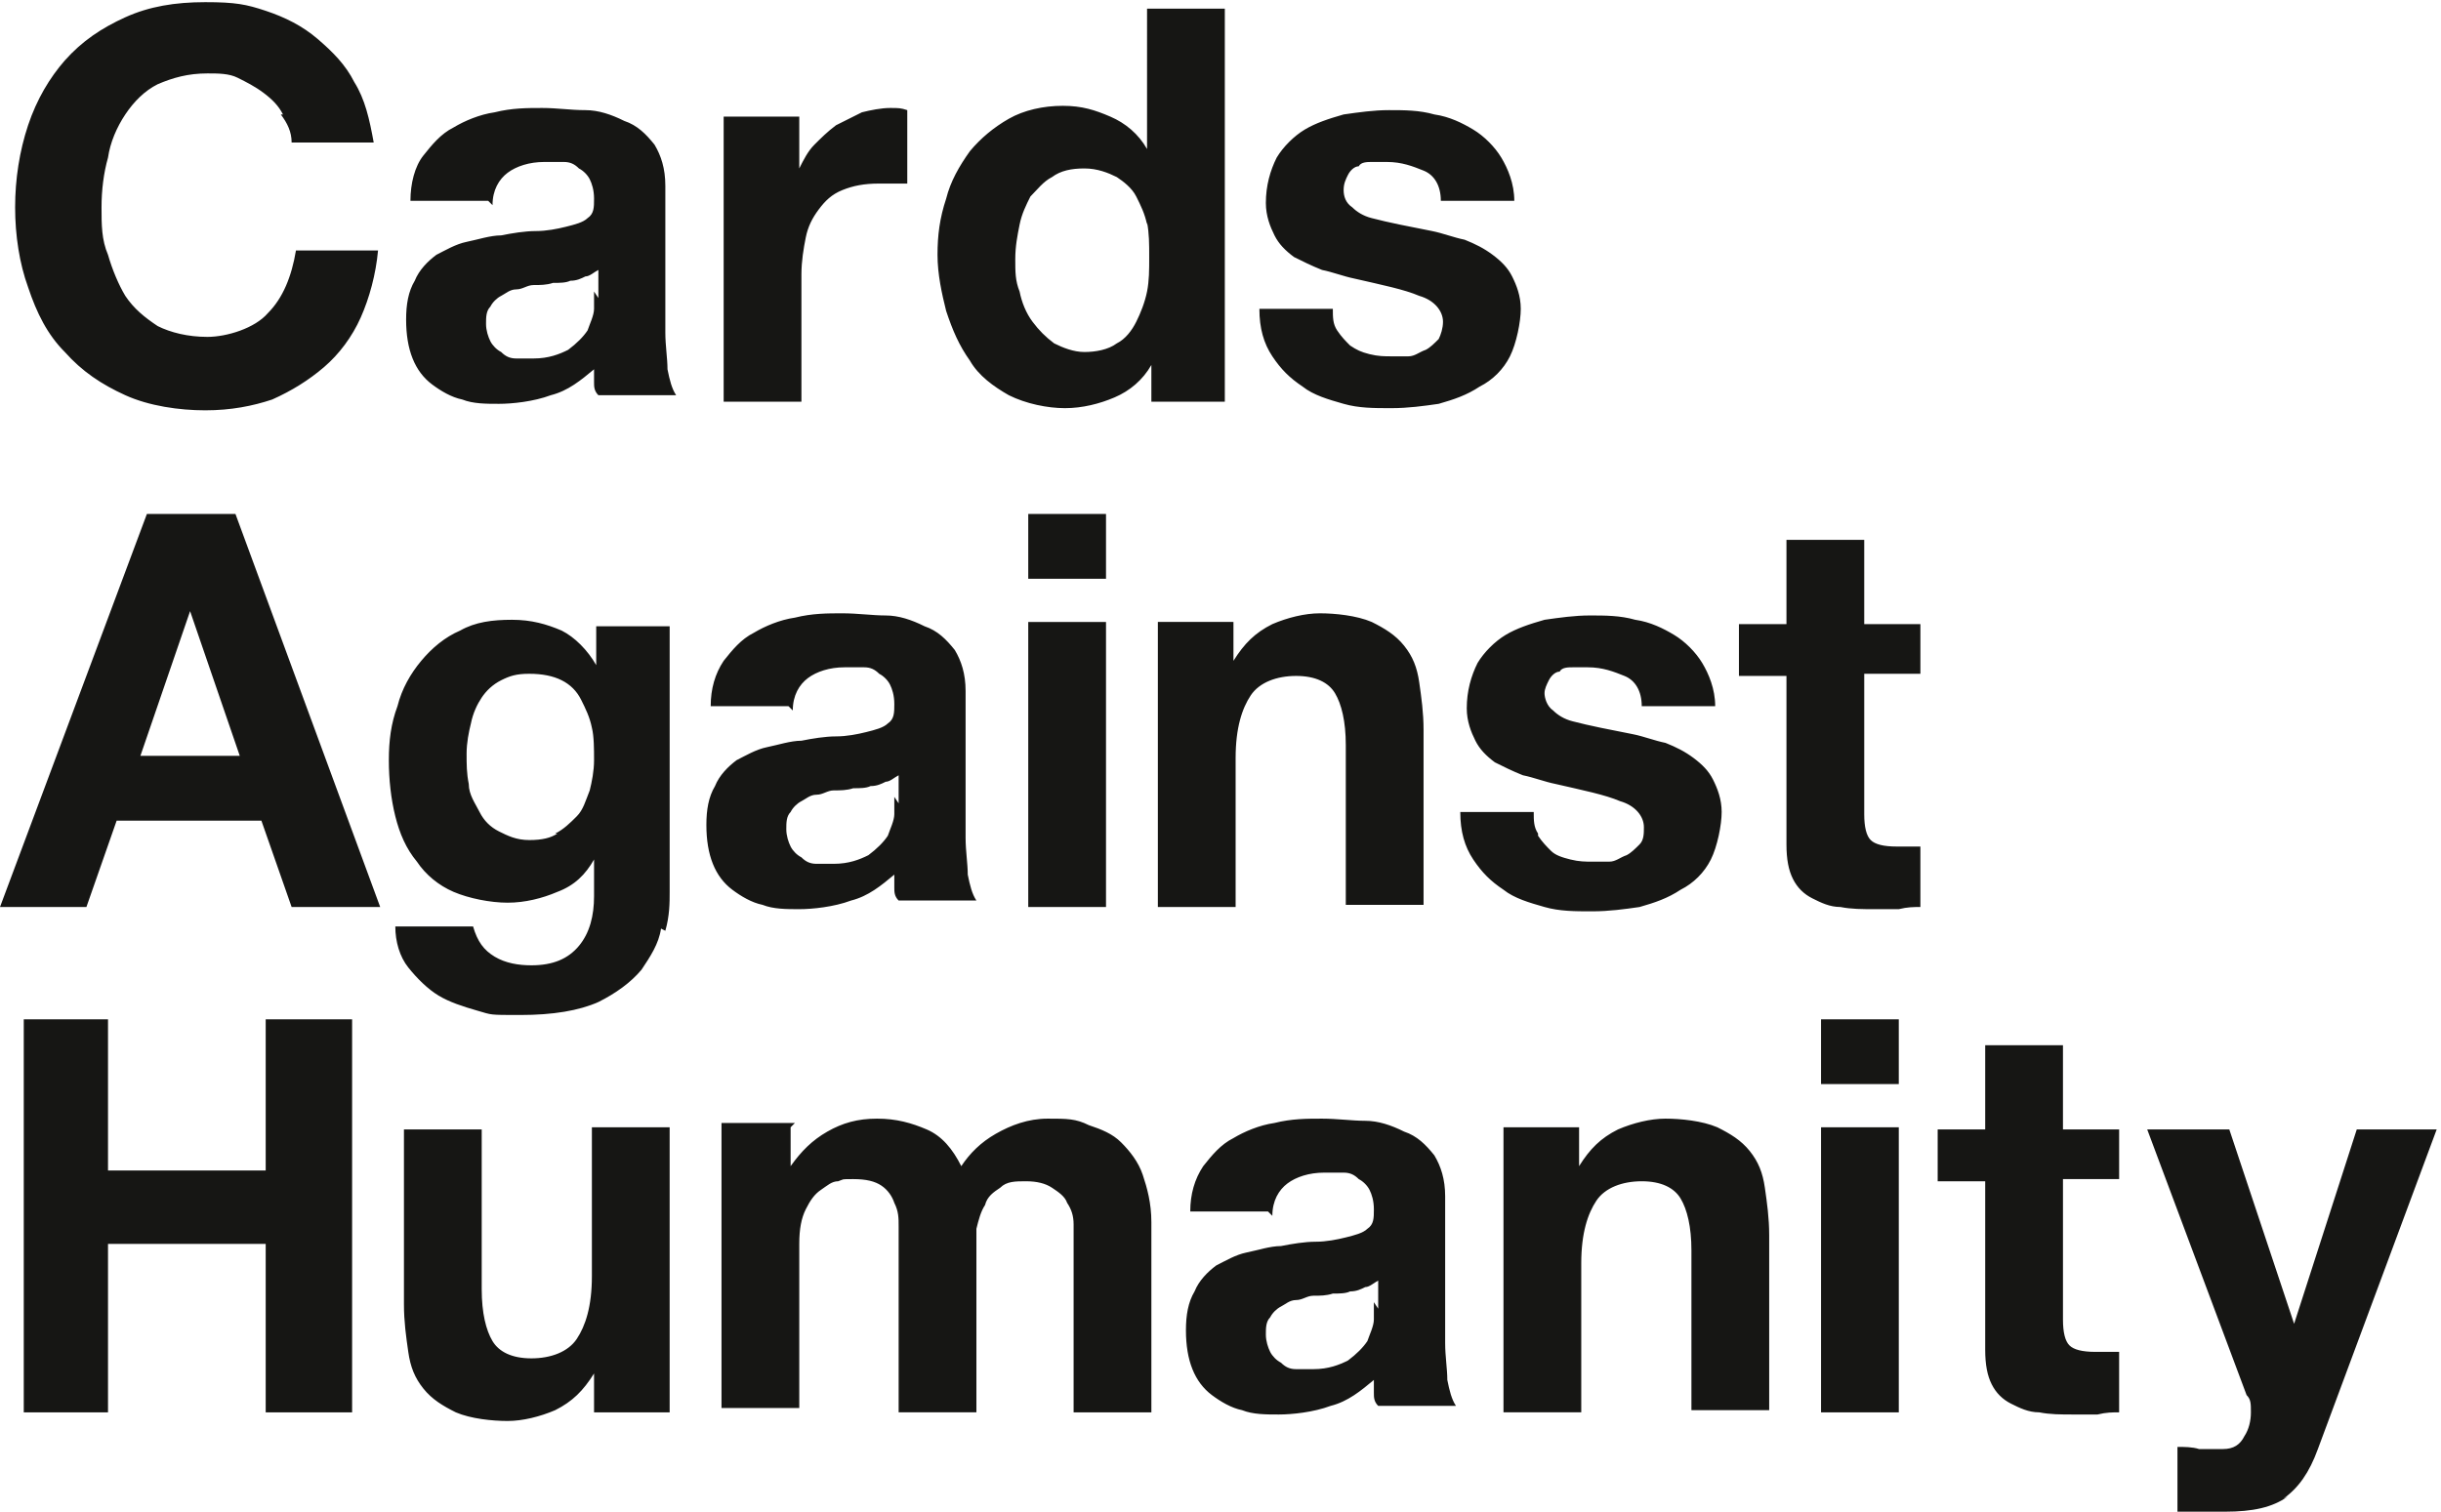
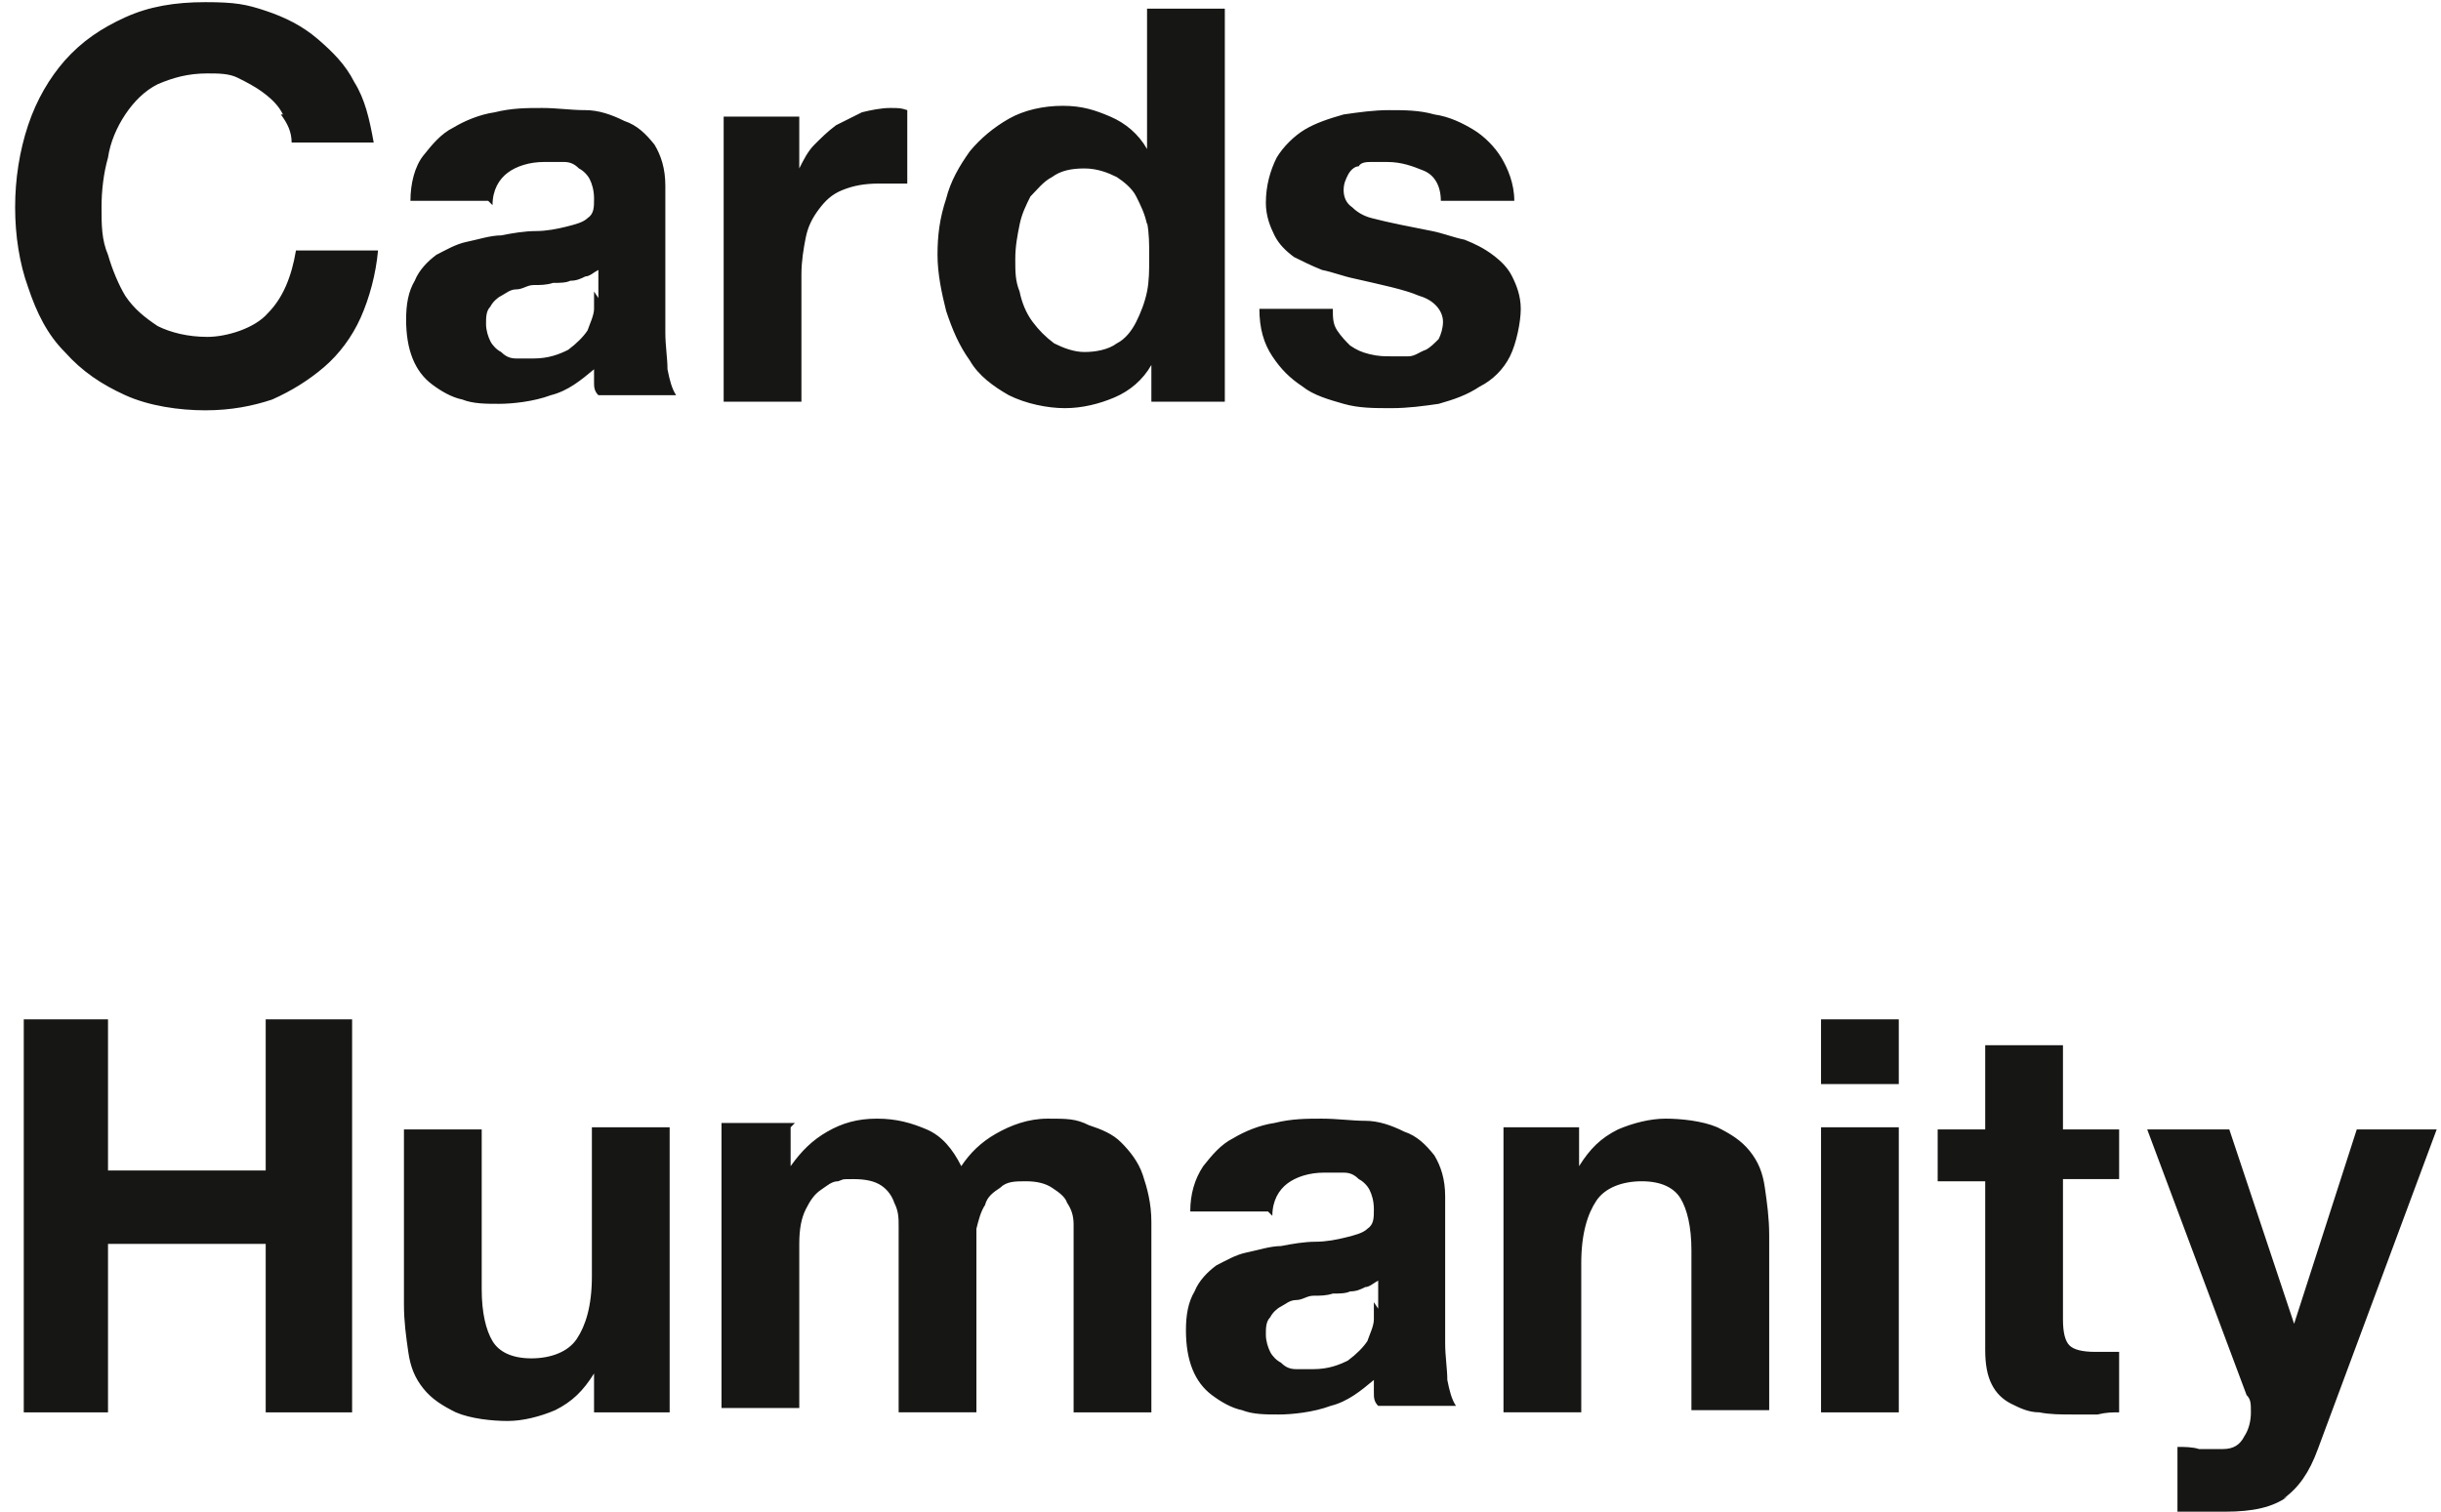
<svg xmlns="http://www.w3.org/2000/svg" id="Layer_1" viewBox="0 0 113 70">
  <defs>
    <style>      .st0 {        fill: #161614;      }    </style>
  </defs>
  <path class="st0" d="M105.9,69.3c-.7.5-1.6.7-2.9.7s-.7,0-1.1,0c-.4,0-.7,0-1.1,0v-3c.3,0,.7,0,1,.1.4,0,.7,0,1.1,0,.5,0,.8-.2,1-.6.2-.3.3-.7.3-1.1s0-.6-.2-.8l-4.6-12.3h3.8l3,9h0l2.9-9h3.7l-5.5,14.8c-.4,1.1-.9,1.8-1.6,2.3ZM98.1,52.2v2.4h-2.6v6.5c0,.6.1,1,.3,1.2.2.2.6.3,1.2.3s.4,0,.6,0c.2,0,.4,0,.5,0v2.8c-.3,0-.6,0-1,.1-.4,0-.7,0-1.1,0-.6,0-1.1,0-1.6-.1-.5,0-.9-.2-1.3-.4-.4-.2-.7-.5-.9-.9-.2-.4-.3-.9-.3-1.6v-7.8h-2.2v-2.4h2.2v-3.9h3.6v3.9h2.6ZM87.9,65.4h-3.6v-13.2h3.6v13.2ZM84.3,47.2h3.6v3h-3.6v-3ZM73.1,52.2v1.8h0c.5-.8,1-1.3,1.8-1.7.7-.3,1.5-.5,2.2-.5s1.7.1,2.4.4c.6.3,1.1.6,1.5,1.1.4.5.6,1,.7,1.7.1.7.2,1.4.2,2.2v8.1h-3.6v-7.4c0-1.1-.2-1.9-.5-2.4-.3-.5-.9-.8-1.8-.8s-1.7.3-2.1.9c-.4.6-.7,1.5-.7,2.9v6.9h-3.6v-13.2h3.4ZM63.6,60.3c0,.2,0,.5,0,.8,0,.3-.2.7-.3,1-.2.3-.5.6-.9.9-.4.2-.9.4-1.6.4s-.6,0-.8,0c-.3,0-.5-.1-.7-.3-.2-.1-.4-.3-.5-.5-.1-.2-.2-.5-.2-.8s0-.6.2-.8c.1-.2.3-.4.5-.5.2-.1.4-.3.7-.3.3,0,.5-.2.8-.2.3,0,.6,0,.9-.1.3,0,.6,0,.8-.1.3,0,.5-.1.7-.2.2,0,.4-.2.6-.3v1.3h0ZM58.9,56.3c0-.7.3-1.2.7-1.5.4-.3,1-.5,1.7-.5s.6,0,.9,0c.3,0,.5.1.7.3.2.1.4.3.5.5.1.2.2.5.2.9,0,.4,0,.7-.3.9-.2.2-.6.3-1,.4s-.9.2-1.4.2c-.5,0-1.1.1-1.6.2-.5,0-1.1.2-1.6.3-.5.1-1,.4-1.4.6-.4.3-.8.7-1,1.2-.3.5-.4,1.1-.4,1.8s.1,1.3.3,1.8c.2.5.5.9.9,1.2.4.3.9.6,1.4.7.5.2,1.1.2,1.7.2s1.6-.1,2.4-.4c.8-.2,1.4-.7,2-1.2,0,.2,0,.4,0,.6,0,.2,0,.4.2.6h3.6c-.2-.3-.3-.7-.4-1.2,0-.5-.1-1.1-.1-1.7v-6.8c0-.8-.2-1.4-.5-1.9-.4-.5-.8-.9-1.4-1.1-.6-.3-1.2-.5-1.8-.5s-1.3-.1-2-.1-1.4,0-2.2.2c-.7.1-1.4.4-1.9.7-.6.3-1,.8-1.4,1.3-.4.6-.6,1.3-.6,2.1h3.6ZM36.6,52.2v1.8h0c.5-.7,1-1.2,1.7-1.6.7-.4,1.4-.6,2.3-.6s1.6.2,2.3.5c.7.3,1.2.9,1.6,1.7.4-.6.9-1.1,1.6-1.5.7-.4,1.5-.7,2.4-.7s1.3,0,1.9.3c.6.2,1.1.4,1.5.8.4.4.8.9,1,1.5.2.6.4,1.3.4,2.2v8.8h-3.6v-7.5c0-.4,0-.9,0-1.2,0-.4-.1-.7-.3-1-.1-.3-.4-.5-.7-.7-.3-.2-.7-.3-1.2-.3s-.9,0-1.2.3c-.3.2-.6.4-.7.8-.2.3-.3.7-.4,1.1,0,.4,0,.8,0,1.2v7.3h-3.6v-7.4c0-.4,0-.8,0-1.2,0-.4,0-.7-.2-1.1-.1-.3-.3-.6-.6-.8-.3-.2-.7-.3-1.3-.3s-.4,0-.7.1c-.3,0-.5.2-.8.4-.3.2-.5.5-.7.9-.2.4-.3.9-.3,1.6v7.6h-3.6v-13.2h3.4ZM27.5,65.4v-1.8h0c-.5.8-1,1.3-1.8,1.7-.7.3-1.5.5-2.2.5s-1.7-.1-2.4-.4c-.6-.3-1.1-.6-1.5-1.1-.4-.5-.6-1-.7-1.7-.1-.7-.2-1.4-.2-2.2v-8.1h3.6v7.4c0,1.1.2,1.9.5,2.4.3.5.9.8,1.8.8s1.7-.3,2.1-.9c.4-.6.7-1.5.7-2.9v-6.9h3.6v13.2h-3.4ZM5,47.2v7h7.3v-7h4v18.2h-4v-7.8h-7.3v7.8H1.1v-18.2h4Z" />
-   <path class="st0" d="M88.9,28.8v2.4h-2.6v6.5c0,.6.1,1,.3,1.2.2.2.6.3,1.2.3s.4,0,.6,0c.2,0,.4,0,.5,0v2.8c-.3,0-.6,0-1,.1-.4,0-.7,0-1.1,0-.6,0-1.1,0-1.6-.1-.5,0-.9-.2-1.3-.4-.4-.2-.7-.5-.9-.9-.2-.4-.3-.9-.3-1.6v-7.8h-2.2v-2.4h2.2v-3.9h3.6v3.9h2.6ZM71.2,38.7c.2.3.4.5.6.7s.5.3.9.4.7.1,1,.1.5,0,.8,0c.3,0,.5-.2.8-.3.2-.1.4-.3.6-.5.2-.2.2-.5.2-.8,0-.5-.4-1-1.1-1.2-.7-.3-1.7-.5-3-.8-.5-.1-1-.3-1.5-.4-.5-.2-.9-.4-1.3-.6-.4-.3-.7-.6-.9-1-.2-.4-.4-.9-.4-1.5,0-.8.2-1.5.5-2.1.3-.5.8-1,1.3-1.3.5-.3,1.1-.5,1.8-.7.7-.1,1.4-.2,2.1-.2s1.4,0,2.1.2c.7.1,1.3.4,1.8.7.5.3,1,.8,1.3,1.3.3.5.6,1.2.6,2h-3.4c0-.7-.3-1.2-.8-1.4-.5-.2-1-.4-1.7-.4s-.4,0-.7,0c-.2,0-.5,0-.6.2-.2,0-.4.2-.5.4-.1.2-.2.4-.2.6s.1.6.4.8c.2.2.5.4.9.5.4.1.8.2,1.3.3.5.1,1,.2,1.5.3.5.1,1,.3,1.5.4.5.2.9.4,1.3.7.4.3.7.6.9,1,.2.4.4.9.4,1.5s-.2,1.6-.5,2.2c-.3.6-.8,1.1-1.4,1.4-.6.4-1.2.6-1.9.8-.7.1-1.4.2-2.2.2s-1.5,0-2.2-.2c-.7-.2-1.4-.4-1.9-.8-.6-.4-1-.8-1.4-1.4-.4-.6-.6-1.3-.6-2.2h3.4c0,.4,0,.7.2,1ZM57.1,28.8v1.8h0c.5-.8,1-1.3,1.8-1.7.7-.3,1.5-.5,2.2-.5s1.7.1,2.4.4c.6.3,1.1.6,1.5,1.1.4.5.6,1,.7,1.7.1.7.2,1.4.2,2.2v8.1h-3.6v-7.4c0-1.1-.2-1.9-.5-2.4-.3-.5-.9-.8-1.8-.8s-1.7.3-2.1.9c-.4.6-.7,1.5-.7,2.9v6.9h-3.6v-13.2h3.4ZM51.2,42h-3.6v-13.2h3.6v13.2ZM47.6,23.8h3.6v3h-3.6v-3ZM41.4,36.9c0,.2,0,.5,0,.8,0,.3-.2.7-.3,1-.2.3-.5.6-.9.9-.4.2-.9.4-1.6.4s-.6,0-.8,0c-.3,0-.5-.1-.7-.3-.2-.1-.4-.3-.5-.5-.1-.2-.2-.5-.2-.8s0-.6.2-.8c.1-.2.3-.4.5-.5.2-.1.4-.3.7-.3.3,0,.5-.2.8-.2.3,0,.6,0,.9-.1.3,0,.6,0,.8-.1.3,0,.5-.1.7-.2.2,0,.4-.2.6-.3v1.3h0ZM36.7,32.9c0-.7.3-1.2.7-1.5.4-.3,1-.5,1.7-.5s.6,0,.9,0c.3,0,.5.1.7.3.2.1.4.3.5.5.1.2.2.5.2.9,0,.4,0,.7-.3.9-.2.2-.6.3-1,.4s-.9.2-1.4.2c-.5,0-1.1.1-1.6.2-.5,0-1.1.2-1.6.3-.5.1-1,.4-1.4.6-.4.3-.8.7-1,1.2-.3.5-.4,1.1-.4,1.8s.1,1.3.3,1.8c.2.5.5.9.9,1.2.4.3.9.6,1.4.7.5.2,1.1.2,1.7.2s1.6-.1,2.4-.4c.8-.2,1.4-.7,2-1.2,0,.2,0,.4,0,.6,0,.2,0,.4.2.6h3.6c-.2-.3-.3-.7-.4-1.2,0-.5-.1-1.1-.1-1.7v-6.8c0-.8-.2-1.4-.5-1.9-.4-.5-.8-.9-1.4-1.1-.6-.3-1.2-.5-1.8-.5s-1.3-.1-2-.1-1.4,0-2.2.2c-.7.1-1.4.4-1.9.7-.6.3-1,.8-1.4,1.3-.4.6-.6,1.3-.6,2.1h3.6ZM30.6,43c-.1.7-.5,1.3-.9,1.9-.5.6-1.2,1.1-2,1.5-.9.4-2.1.6-3.6.6s-1.3,0-2-.2c-.7-.2-1.3-.4-1.8-.7-.5-.3-1-.8-1.4-1.3-.4-.5-.6-1.2-.6-1.9h3.6c.2.7.5,1.1,1,1.4.5.3,1.1.4,1.7.4,1,0,1.7-.3,2.2-.9.5-.6.7-1.4.7-2.3v-1.7h0c-.4.7-.9,1.2-1.7,1.5-.7.3-1.5.5-2.3.5s-1.8-.2-2.5-.5c-.7-.3-1.3-.8-1.7-1.4-.5-.6-.8-1.3-1-2.1-.2-.8-.3-1.7-.3-2.6s.1-1.7.4-2.5c.2-.8.6-1.5,1.1-2.1.5-.6,1.1-1.1,1.8-1.4.7-.4,1.5-.5,2.4-.5s1.6.2,2.3.5c.6.3,1.2.9,1.6,1.6h0v-1.8h3.4v12.3c0,.5,0,1.1-.2,1.8ZM25.7,38.6c.4-.2.7-.5,1-.8.3-.3.4-.7.6-1.2.1-.4.2-.9.2-1.4s0-1.1-.1-1.5c-.1-.5-.3-.9-.5-1.3-.2-.4-.5-.7-.9-.9-.4-.2-.9-.3-1.5-.3s-.9.1-1.3.3c-.4.2-.7.5-.9.8-.2.3-.4.7-.5,1.2-.1.4-.2.9-.2,1.4s0,.9.1,1.4c0,.5.3.9.5,1.3.2.4.5.7.9.9.4.2.8.4,1.4.4s1-.1,1.3-.3ZM10.9,23.8l6.7,18.2h-4.1l-1.4-4h-6.7l-1.4,4H0l6.8-18.2h4.1ZM11.1,35l-2.3-6.7h0l-2.3,6.7h4.7Z" />
  <path class="st0" d="M61.9,15.3c.2.3.4.5.6.7.3.2.5.3.9.4s.7.1,1,.1.5,0,.8,0c.3,0,.5-.2.8-.3.2-.1.4-.3.6-.5.1-.2.2-.5.2-.8,0-.5-.4-1-1.1-1.2-.7-.3-1.7-.5-3-.8-.5-.1-1-.3-1.5-.4-.5-.2-.9-.4-1.3-.6-.4-.3-.7-.6-.9-1-.2-.4-.4-.9-.4-1.5,0-.8.2-1.5.5-2.1.3-.5.8-1,1.3-1.3.5-.3,1.1-.5,1.8-.7.7-.1,1.4-.2,2.1-.2s1.4,0,2.1.2c.7.1,1.3.4,1.8.7.5.3,1,.8,1.3,1.3.3.5.6,1.2.6,2h-3.4c0-.7-.3-1.2-.8-1.4-.5-.2-1-.4-1.7-.4s-.4,0-.7,0c-.2,0-.5,0-.6.2-.2,0-.4.2-.5.4-.1.2-.2.4-.2.7s.1.6.4.8c.2.2.5.4.9.5.4.1.8.2,1.3.3.5.1,1,.2,1.5.3.5.1,1,.3,1.5.4.5.2.9.4,1.3.7.4.3.7.6.9,1s.4.9.4,1.5-.2,1.6-.5,2.2c-.3.6-.8,1.1-1.4,1.4-.6.4-1.2.6-1.9.8-.7.1-1.4.2-2.2.2s-1.5,0-2.2-.2c-.7-.2-1.4-.4-1.9-.8-.6-.4-1-.8-1.4-1.4-.4-.6-.6-1.3-.6-2.2h3.4c0,.4,0,.7.2,1ZM53.3,16.9c-.4.7-1,1.2-1.7,1.5-.7.3-1.5.5-2.3.5s-1.8-.2-2.6-.6c-.7-.4-1.4-.9-1.8-1.6-.5-.7-.8-1.4-1.1-2.3-.2-.8-.4-1.7-.4-2.6s.1-1.7.4-2.6c.2-.8.6-1.5,1.1-2.2.5-.6,1.1-1.1,1.8-1.5.7-.4,1.6-.6,2.5-.6s1.5.2,2.2.5c.7.3,1.3.8,1.7,1.5h0V.4h3.6v18.2h-3.4v-1.7h0ZM53.1,10.4c-.1-.5-.3-.9-.5-1.3-.2-.4-.6-.7-.9-.9-.4-.2-.9-.4-1.5-.4s-1.1.1-1.5.4c-.4.2-.7.6-1,.9-.2.4-.4.8-.5,1.3-.1.5-.2,1-.2,1.6s0,1,.2,1.5c.1.5.3,1,.6,1.4.3.4.6.7,1,1,.4.2.9.4,1.4.4s1.1-.1,1.5-.4c.4-.2.7-.6.9-1,.2-.4.4-.9.5-1.4.1-.5.1-1,.1-1.6s0-1.1-.1-1.6ZM37,5.4v2.4h0c.2-.4.4-.8.7-1.1.3-.3.6-.6,1-.9.4-.2.8-.4,1.2-.6.4-.1.9-.2,1.3-.2s.5,0,.8.1v3.4c-.2,0-.4,0-.6,0-.2,0-.5,0-.7,0-.7,0-1.2.1-1.7.3-.5.2-.8.5-1.1.9-.3.4-.5.8-.6,1.3-.1.5-.2,1.1-.2,1.7v5.9h-3.6V5.4h3.4ZM27.5,13.5c0,.2,0,.5,0,.8,0,.3-.2.7-.3,1-.2.3-.5.6-.9.9-.4.2-.9.4-1.6.4s-.6,0-.8,0c-.3,0-.5-.1-.7-.3-.2-.1-.4-.3-.5-.5-.1-.2-.2-.5-.2-.8s0-.6.2-.8c.1-.2.3-.4.5-.5.2-.1.4-.3.7-.3.3,0,.5-.2.8-.2.3,0,.6,0,.9-.1.3,0,.6,0,.8-.1.3,0,.5-.1.7-.2.2,0,.4-.2.6-.3v1.3ZM22.8,9.5c0-.7.3-1.2.7-1.5.4-.3,1-.5,1.7-.5s.6,0,.9,0c.3,0,.5.1.7.3.2.1.4.3.5.5.1.2.2.5.2.9,0,.4,0,.7-.3.9-.2.2-.6.3-1,.4-.4.1-.9.2-1.4.2-.5,0-1.1.1-1.6.2-.5,0-1.1.2-1.6.3-.5.1-1,.4-1.4.6-.4.3-.8.7-1,1.2-.3.5-.4,1.1-.4,1.8s.1,1.3.3,1.8c.2.5.5.9.9,1.2.4.3.9.6,1.4.7.5.2,1.1.2,1.7.2s1.6-.1,2.4-.4c.8-.2,1.4-.7,2-1.2,0,.2,0,.4,0,.6,0,.2,0,.4.2.6h3.6c-.2-.3-.3-.7-.4-1.2,0-.5-.1-1.1-.1-1.7v-6.8c0-.8-.2-1.4-.5-1.9-.4-.5-.8-.9-1.4-1.1-.6-.3-1.2-.5-1.8-.5-.7,0-1.3-.1-2-.1s-1.4,0-2.2.2c-.7.1-1.4.4-1.9.7-.6.3-1,.8-1.4,1.3s-.6,1.3-.6,2.1h3.6ZM13.1,5.3c-.2-.4-.5-.7-.9-1-.4-.3-.8-.5-1.2-.7-.4-.2-.9-.2-1.4-.2-.9,0-1.6.2-2.3.5-.6.3-1.1.8-1.5,1.4-.4.6-.7,1.3-.8,2-.2.7-.3,1.5-.3,2.3s0,1.5.3,2.2c.2.7.5,1.4.8,1.9.4.6.9,1,1.5,1.4.6.3,1.4.5,2.3.5s2.2-.4,2.8-1.1c.7-.7,1.1-1.7,1.3-2.9h3.8c-.1,1.1-.4,2.2-.8,3.1-.4.9-1,1.7-1.7,2.3-.7.6-1.5,1.1-2.4,1.5-.9.3-1.9.5-3.1.5s-2.6-.2-3.7-.7c-1.1-.5-2-1.1-2.8-2-.8-.8-1.3-1.8-1.7-3-.4-1.1-.6-2.4-.6-3.7s.2-2.6.6-3.8c.4-1.2,1-2.2,1.7-3,.8-.9,1.7-1.5,2.8-2,1.1-.5,2.3-.7,3.7-.7s1.9.1,2.8.4c.9.3,1.7.7,2.4,1.3.7.6,1.3,1.2,1.7,2,.5.8.7,1.7.9,2.8h-3.8c0-.5-.2-.9-.5-1.3Z" />
</svg>